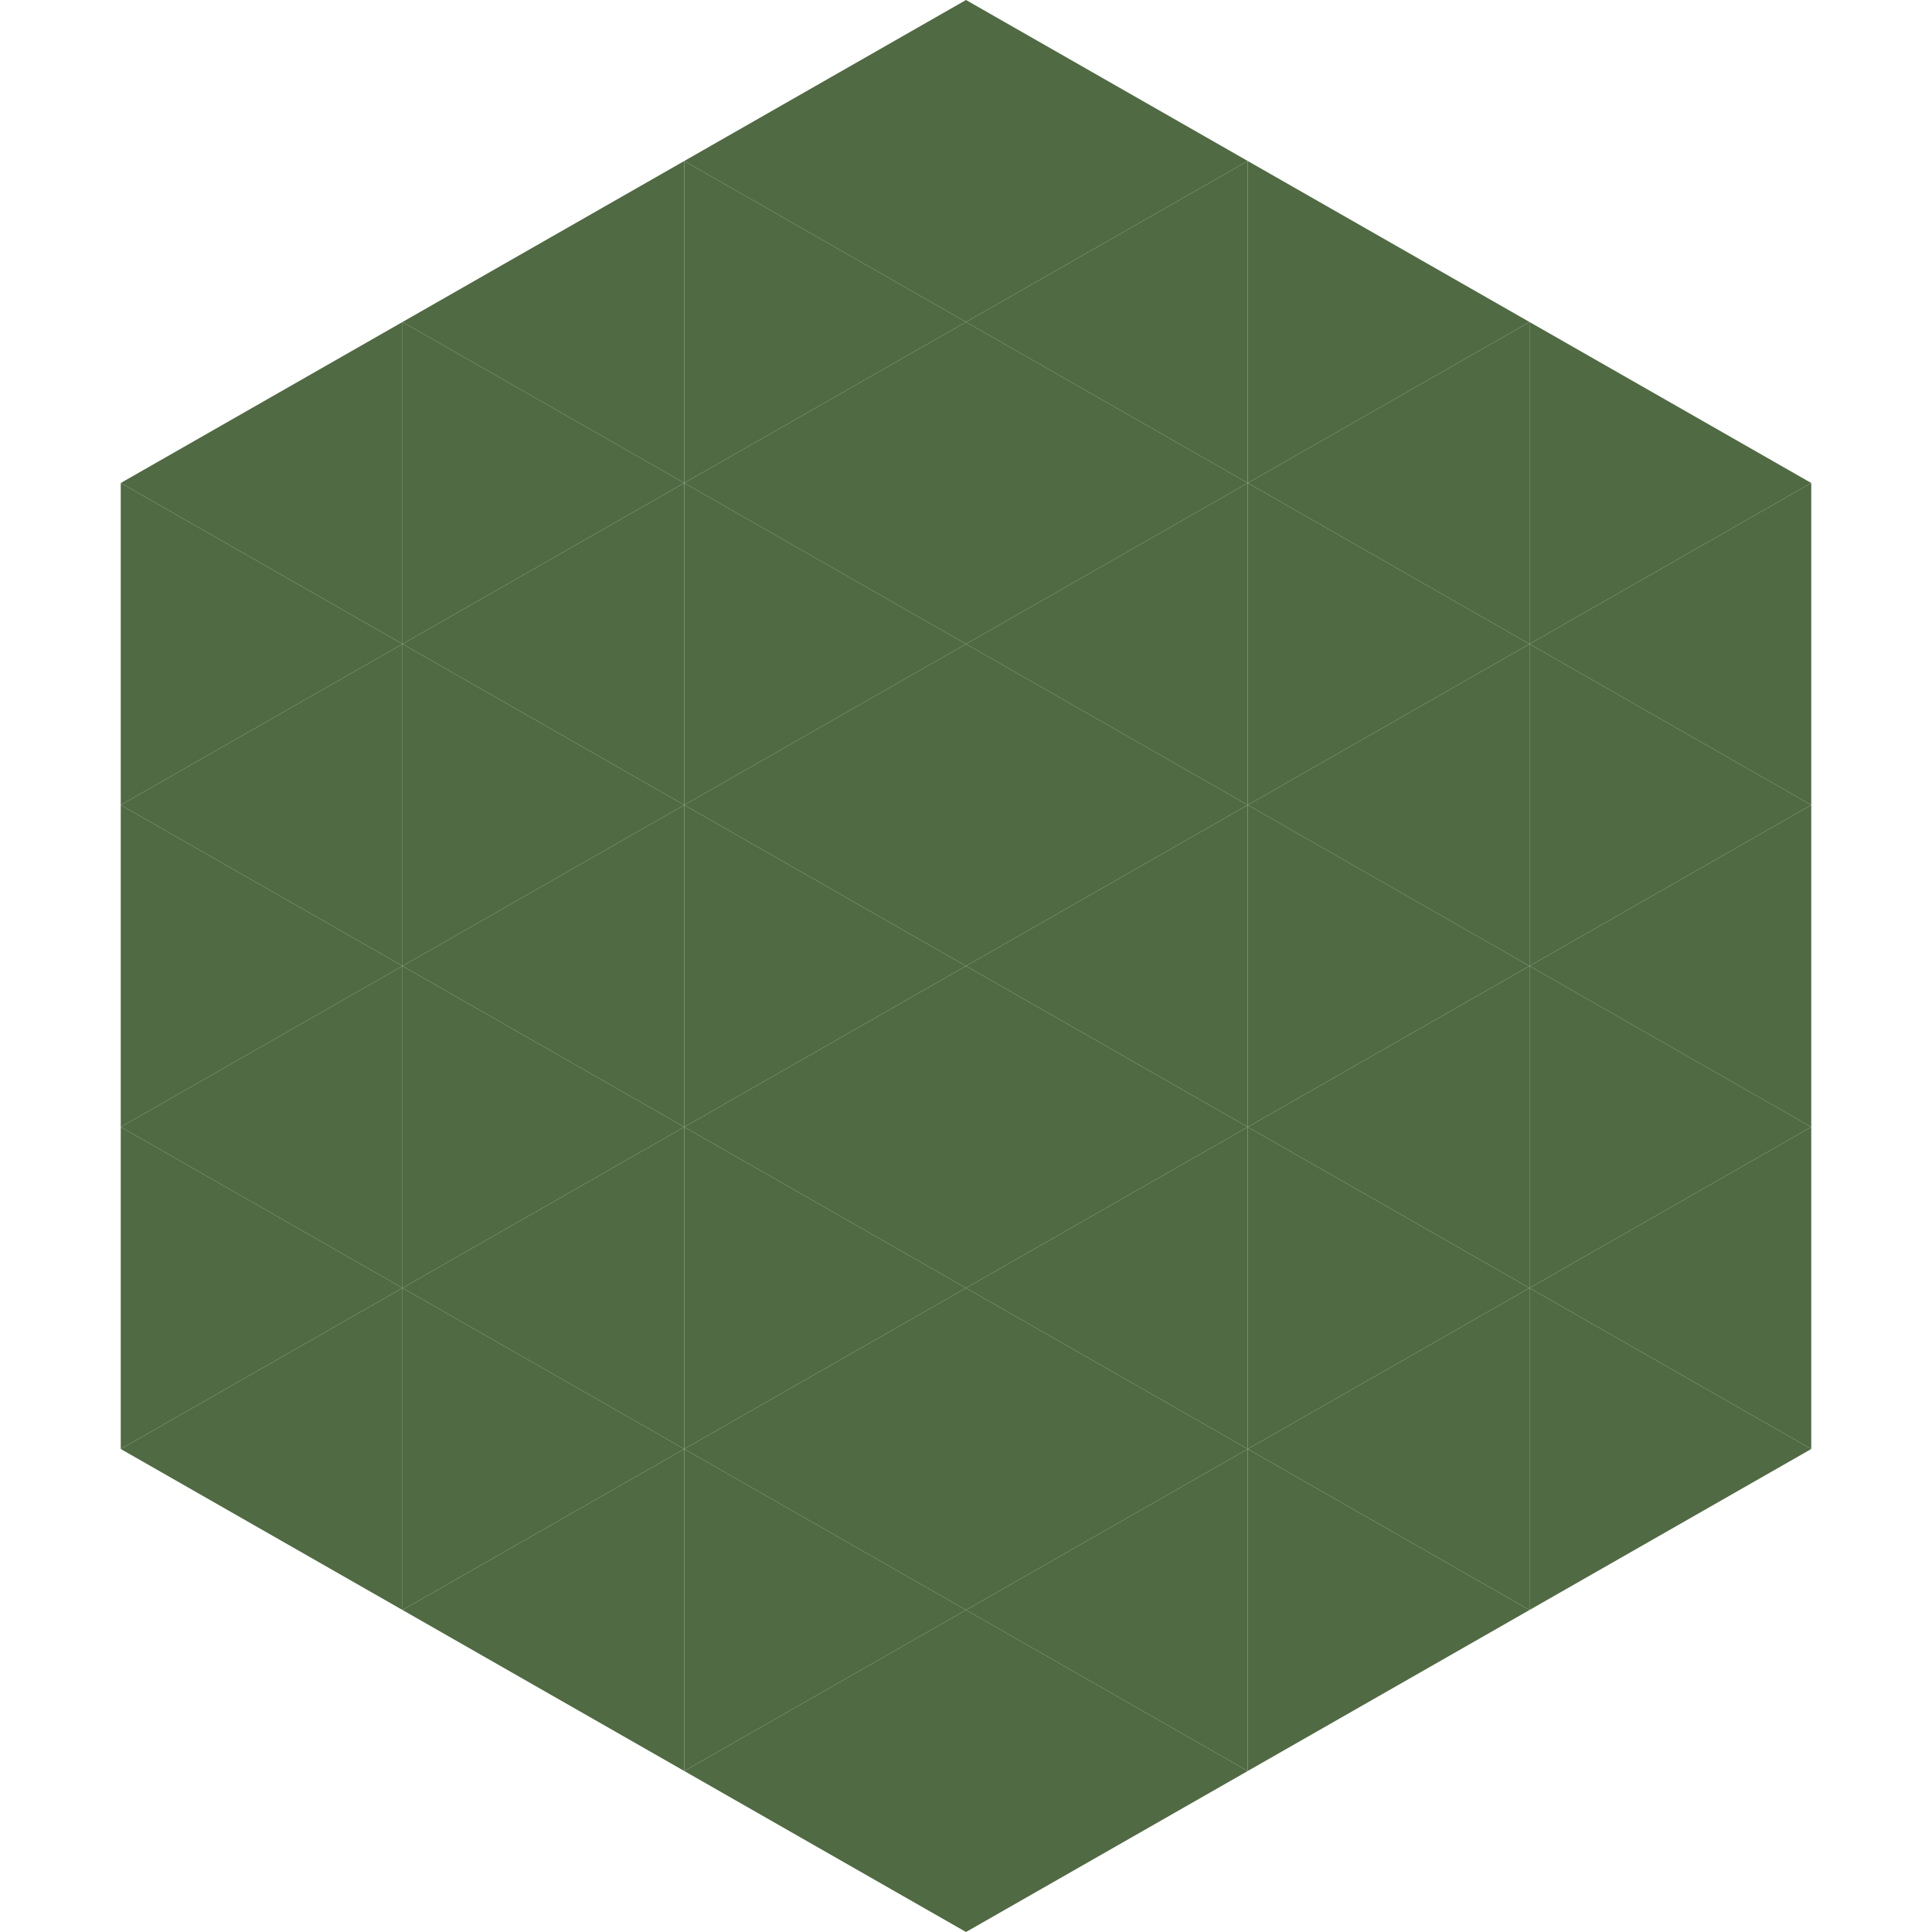
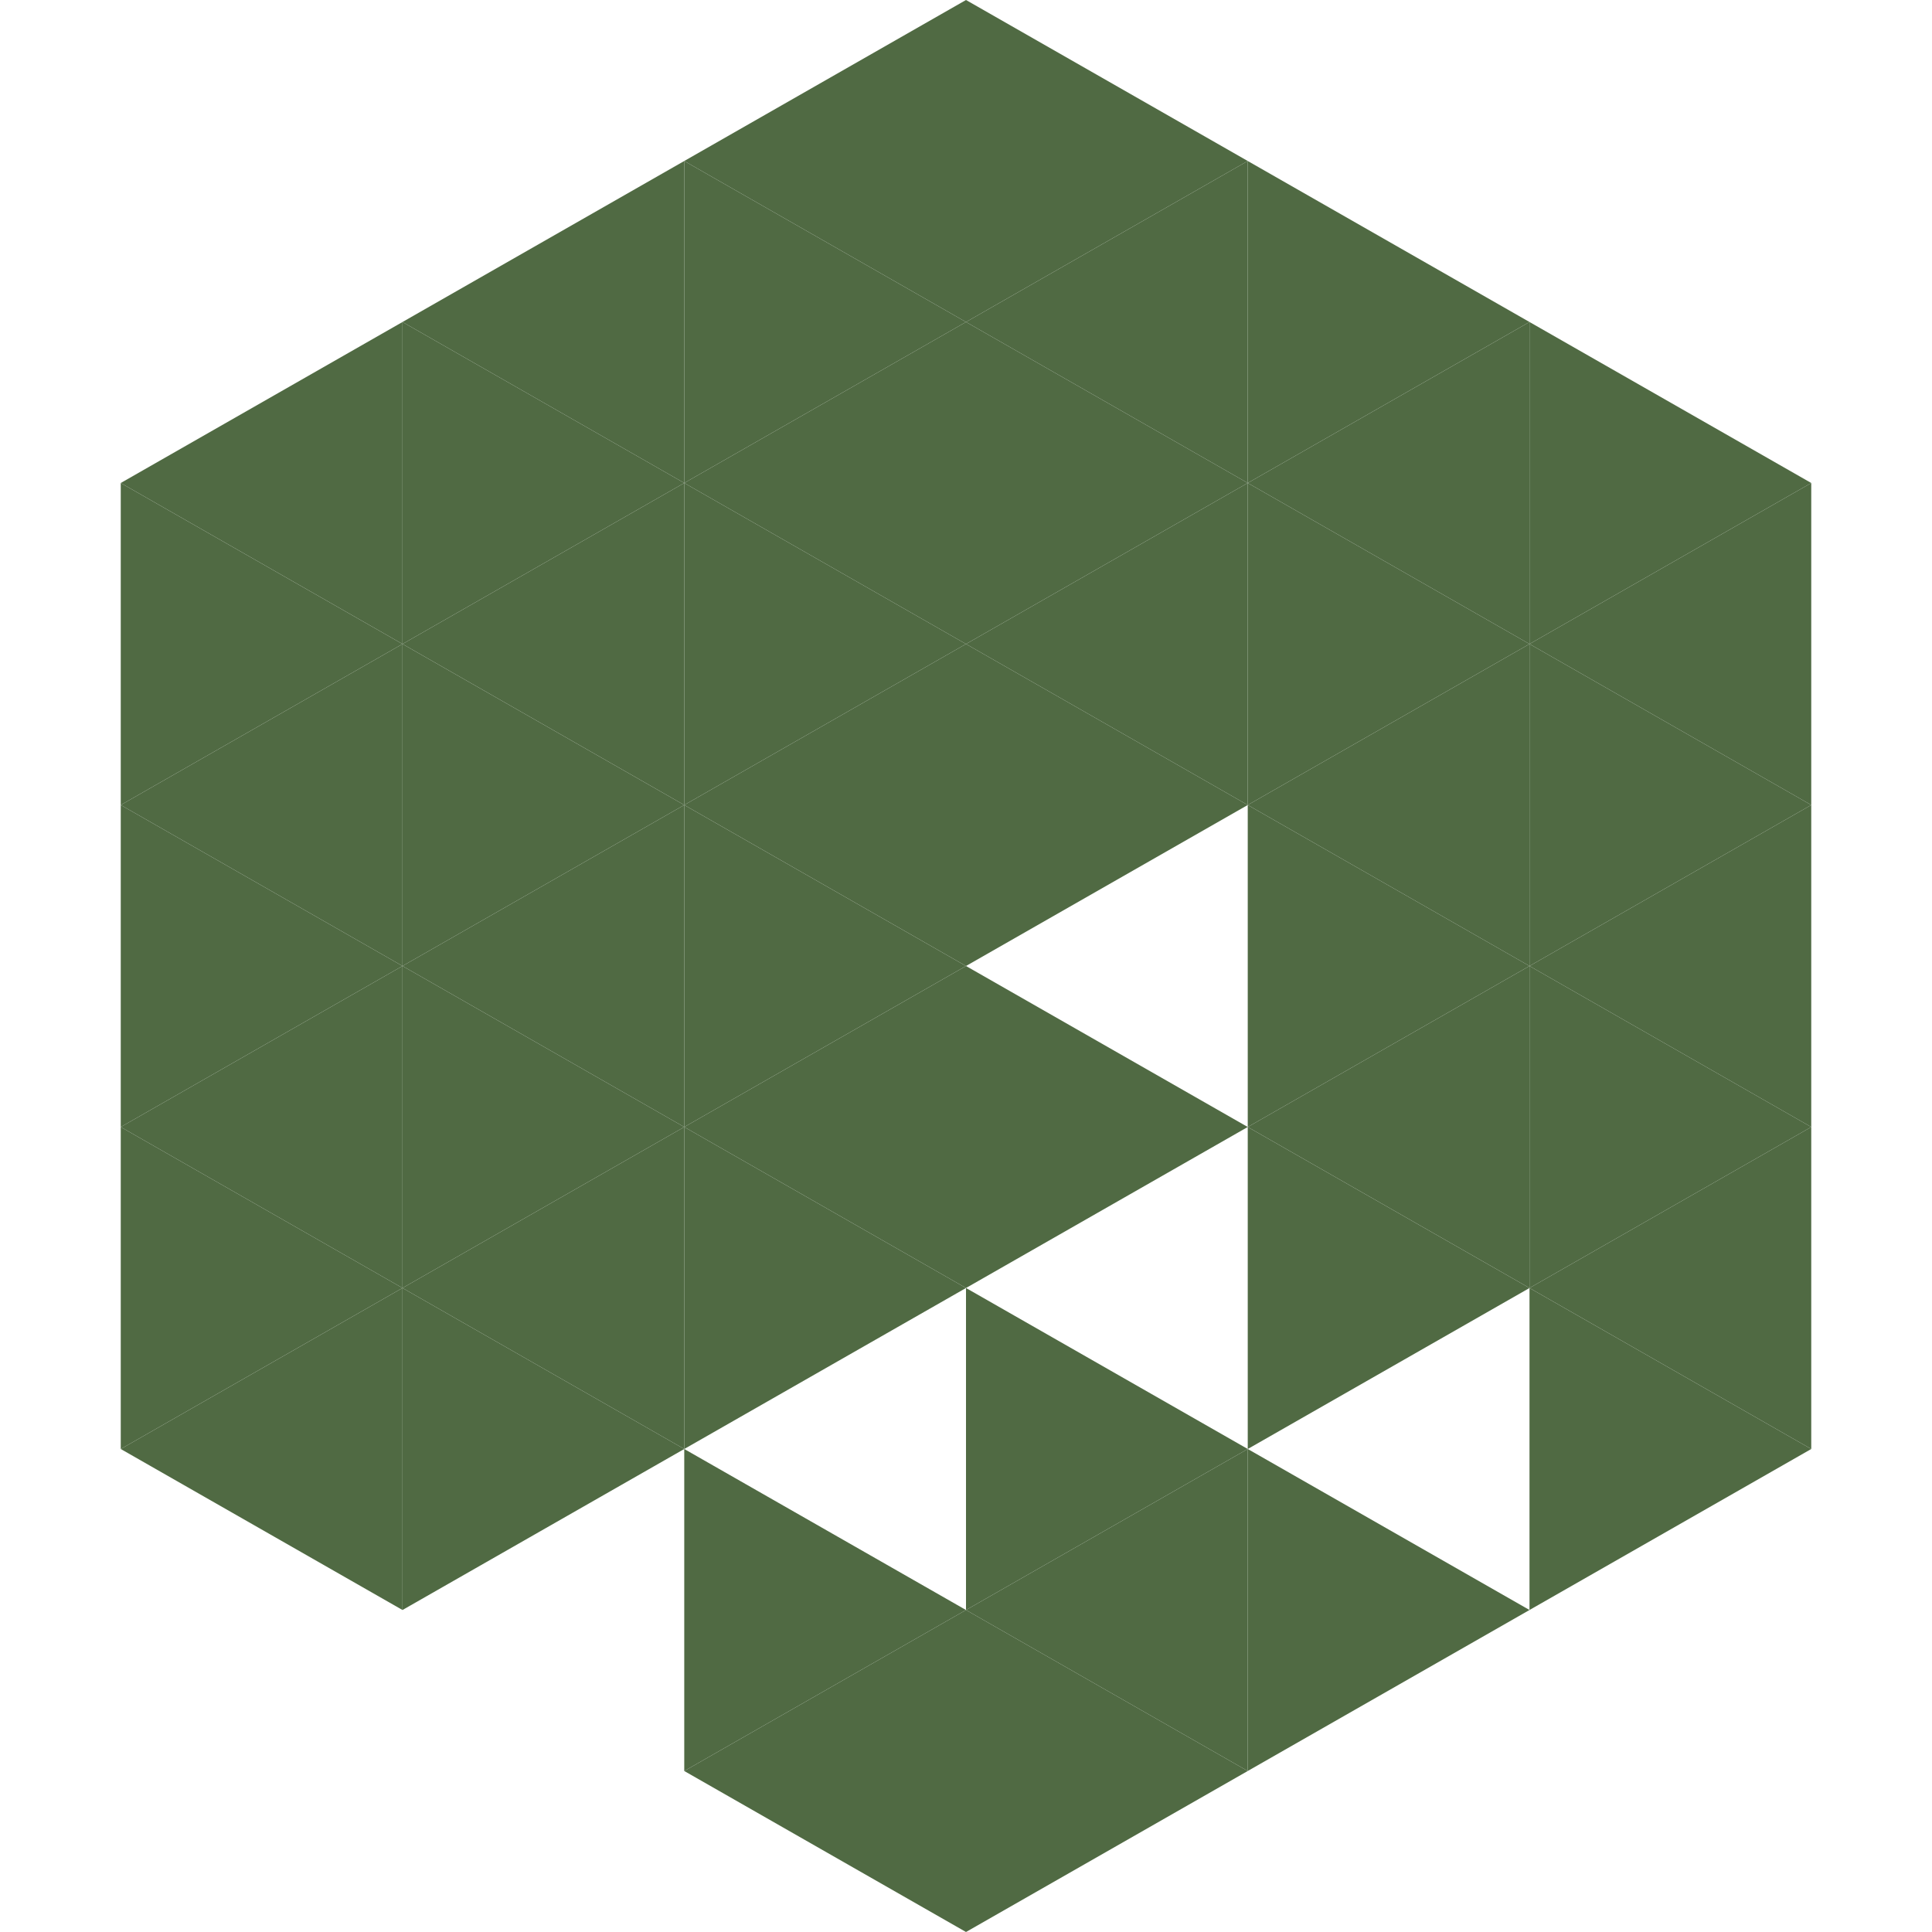
<svg xmlns="http://www.w3.org/2000/svg" width="240" height="240">
  <polygon points="50,40 15,60 50,80" style="fill:rgb(80,106,67)" />
  <polygon points="190,40 225,60 190,80" style="fill:rgb(80,106,67)" />
  <polygon points="15,60 50,80 15,100" style="fill:rgb(80,106,67)" />
  <polygon points="225,60 190,80 225,100" style="fill:rgb(80,106,67)" />
  <polygon points="50,80 15,100 50,120" style="fill:rgb(80,106,67)" />
  <polygon points="190,80 225,100 190,120" style="fill:rgb(80,106,67)" />
  <polygon points="15,100 50,120 15,140" style="fill:rgb(80,106,67)" />
  <polygon points="225,100 190,120 225,140" style="fill:rgb(80,106,67)" />
  <polygon points="50,120 15,140 50,160" style="fill:rgb(80,106,67)" />
  <polygon points="190,120 225,140 190,160" style="fill:rgb(80,106,67)" />
  <polygon points="15,140 50,160 15,180" style="fill:rgb(80,106,67)" />
  <polygon points="225,140 190,160 225,180" style="fill:rgb(80,106,67)" />
  <polygon points="50,160 15,180 50,200" style="fill:rgb(80,106,67)" />
  <polygon points="190,160 225,180 190,200" style="fill:rgb(80,106,67)" />
  <polygon points="15,180 50,200 15,220" style="fill:rgb(255,255,255); fill-opacity:0" />
  <polygon points="225,180 190,200 225,220" style="fill:rgb(255,255,255); fill-opacity:0" />
  <polygon points="50,0 85,20 50,40" style="fill:rgb(255,255,255); fill-opacity:0" />
  <polygon points="190,0 155,20 190,40" style="fill:rgb(255,255,255); fill-opacity:0" />
  <polygon points="85,20 50,40 85,60" style="fill:rgb(80,106,67)" />
  <polygon points="155,20 190,40 155,60" style="fill:rgb(80,106,67)" />
  <polygon points="50,40 85,60 50,80" style="fill:rgb(80,106,67)" />
  <polygon points="190,40 155,60 190,80" style="fill:rgb(80,106,67)" />
  <polygon points="85,60 50,80 85,100" style="fill:rgb(80,106,67)" />
  <polygon points="155,60 190,80 155,100" style="fill:rgb(80,106,67)" />
  <polygon points="50,80 85,100 50,120" style="fill:rgb(80,106,67)" />
  <polygon points="190,80 155,100 190,120" style="fill:rgb(80,106,67)" />
  <polygon points="85,100 50,120 85,140" style="fill:rgb(80,106,67)" />
  <polygon points="155,100 190,120 155,140" style="fill:rgb(80,106,67)" />
  <polygon points="50,120 85,140 50,160" style="fill:rgb(80,106,67)" />
  <polygon points="190,120 155,140 190,160" style="fill:rgb(80,106,67)" />
  <polygon points="85,140 50,160 85,180" style="fill:rgb(80,106,67)" />
  <polygon points="155,140 190,160 155,180" style="fill:rgb(80,106,67)" />
  <polygon points="50,160 85,180 50,200" style="fill:rgb(80,106,67)" />
-   <polygon points="190,160 155,180 190,200" style="fill:rgb(80,106,67)" />
-   <polygon points="85,180 50,200 85,220" style="fill:rgb(80,106,67)" />
  <polygon points="155,180 190,200 155,220" style="fill:rgb(80,106,67)" />
  <polygon points="120,0 85,20 120,40" style="fill:rgb(80,106,67)" />
  <polygon points="120,0 155,20 120,40" style="fill:rgb(80,106,67)" />
  <polygon points="85,20 120,40 85,60" style="fill:rgb(80,106,67)" />
  <polygon points="155,20 120,40 155,60" style="fill:rgb(80,106,67)" />
  <polygon points="120,40 85,60 120,80" style="fill:rgb(80,106,67)" />
  <polygon points="120,40 155,60 120,80" style="fill:rgb(80,106,67)" />
  <polygon points="85,60 120,80 85,100" style="fill:rgb(80,106,67)" />
  <polygon points="155,60 120,80 155,100" style="fill:rgb(80,106,67)" />
  <polygon points="120,80 85,100 120,120" style="fill:rgb(80,106,67)" />
  <polygon points="120,80 155,100 120,120" style="fill:rgb(80,106,67)" />
  <polygon points="85,100 120,120 85,140" style="fill:rgb(80,106,67)" />
-   <polygon points="155,100 120,120 155,140" style="fill:rgb(80,106,67)" />
  <polygon points="120,120 85,140 120,160" style="fill:rgb(80,106,67)" />
  <polygon points="120,120 155,140 120,160" style="fill:rgb(80,106,67)" />
  <polygon points="85,140 120,160 85,180" style="fill:rgb(80,106,67)" />
-   <polygon points="155,140 120,160 155,180" style="fill:rgb(80,106,67)" />
-   <polygon points="120,160 85,180 120,200" style="fill:rgb(80,106,67)" />
  <polygon points="120,160 155,180 120,200" style="fill:rgb(80,106,67)" />
  <polygon points="85,180 120,200 85,220" style="fill:rgb(80,106,67)" />
  <polygon points="155,180 120,200 155,220" style="fill:rgb(80,106,67)" />
  <polygon points="120,200 85,220 120,240" style="fill:rgb(80,106,67)" />
  <polygon points="120,200 155,220 120,240" style="fill:rgb(80,106,67)" />
  <polygon points="85,220 120,240 85,260" style="fill:rgb(255,255,255); fill-opacity:0" />
  <polygon points="155,220 120,240 155,260" style="fill:rgb(255,255,255); fill-opacity:0" />
</svg>